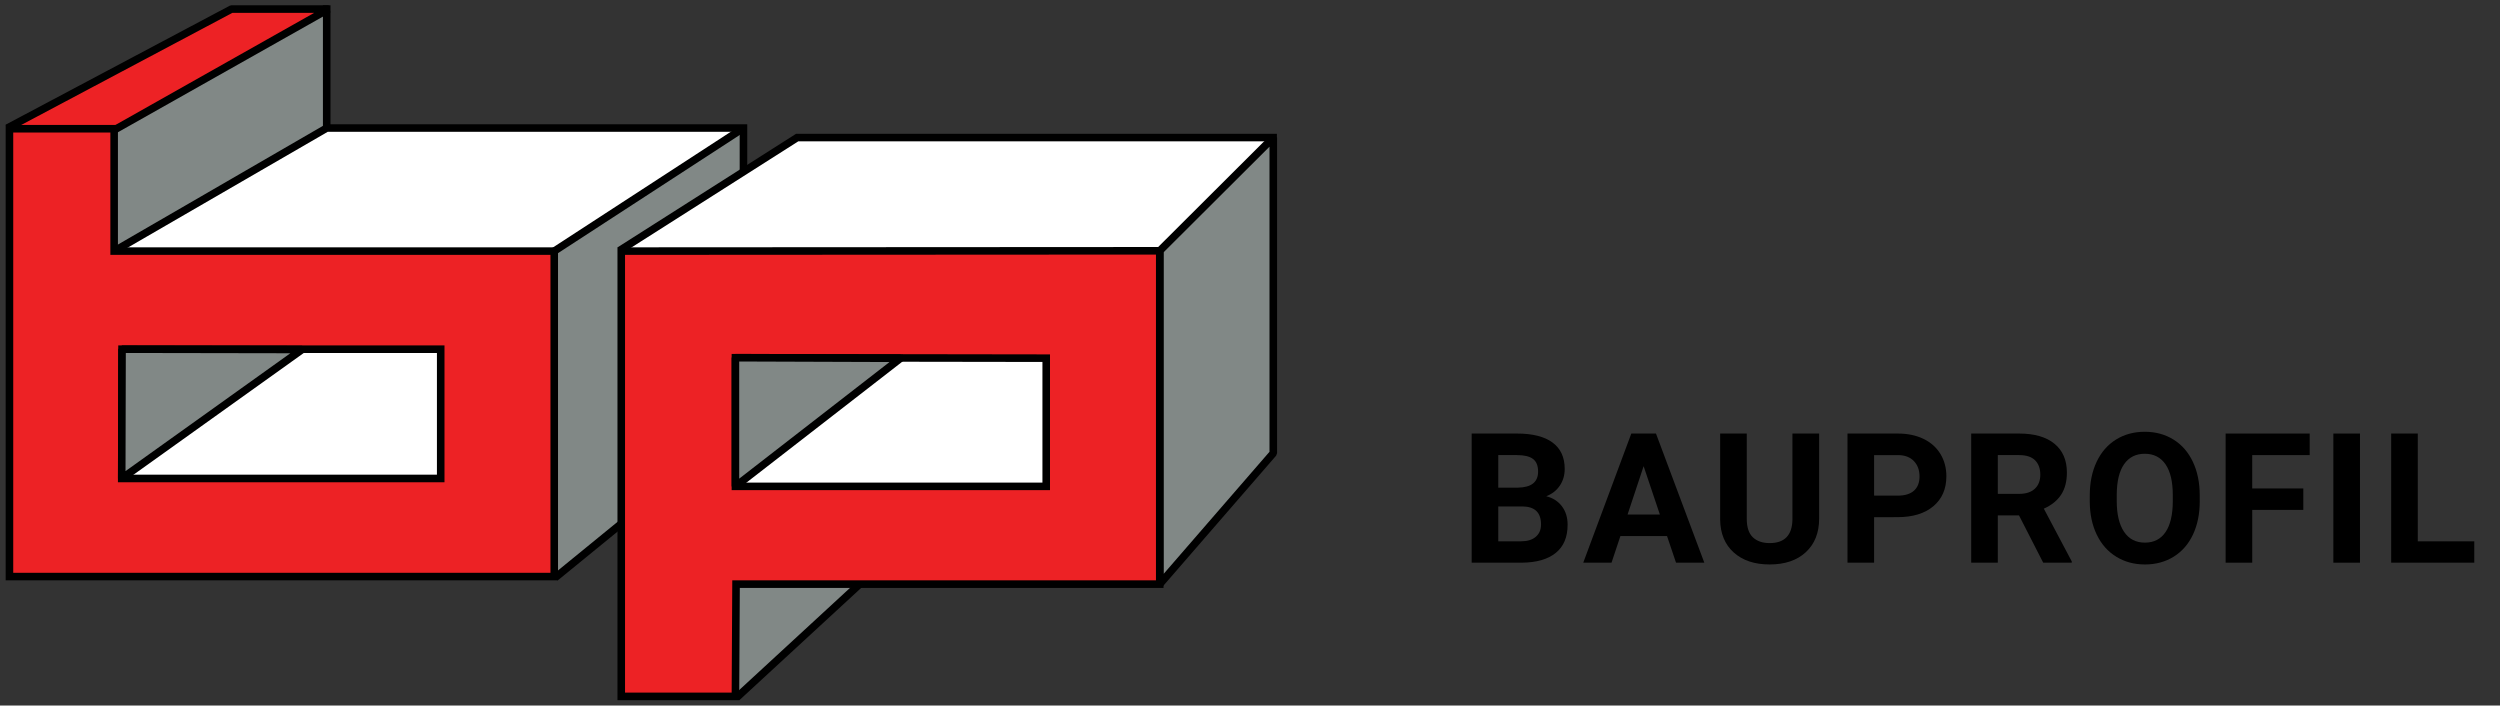
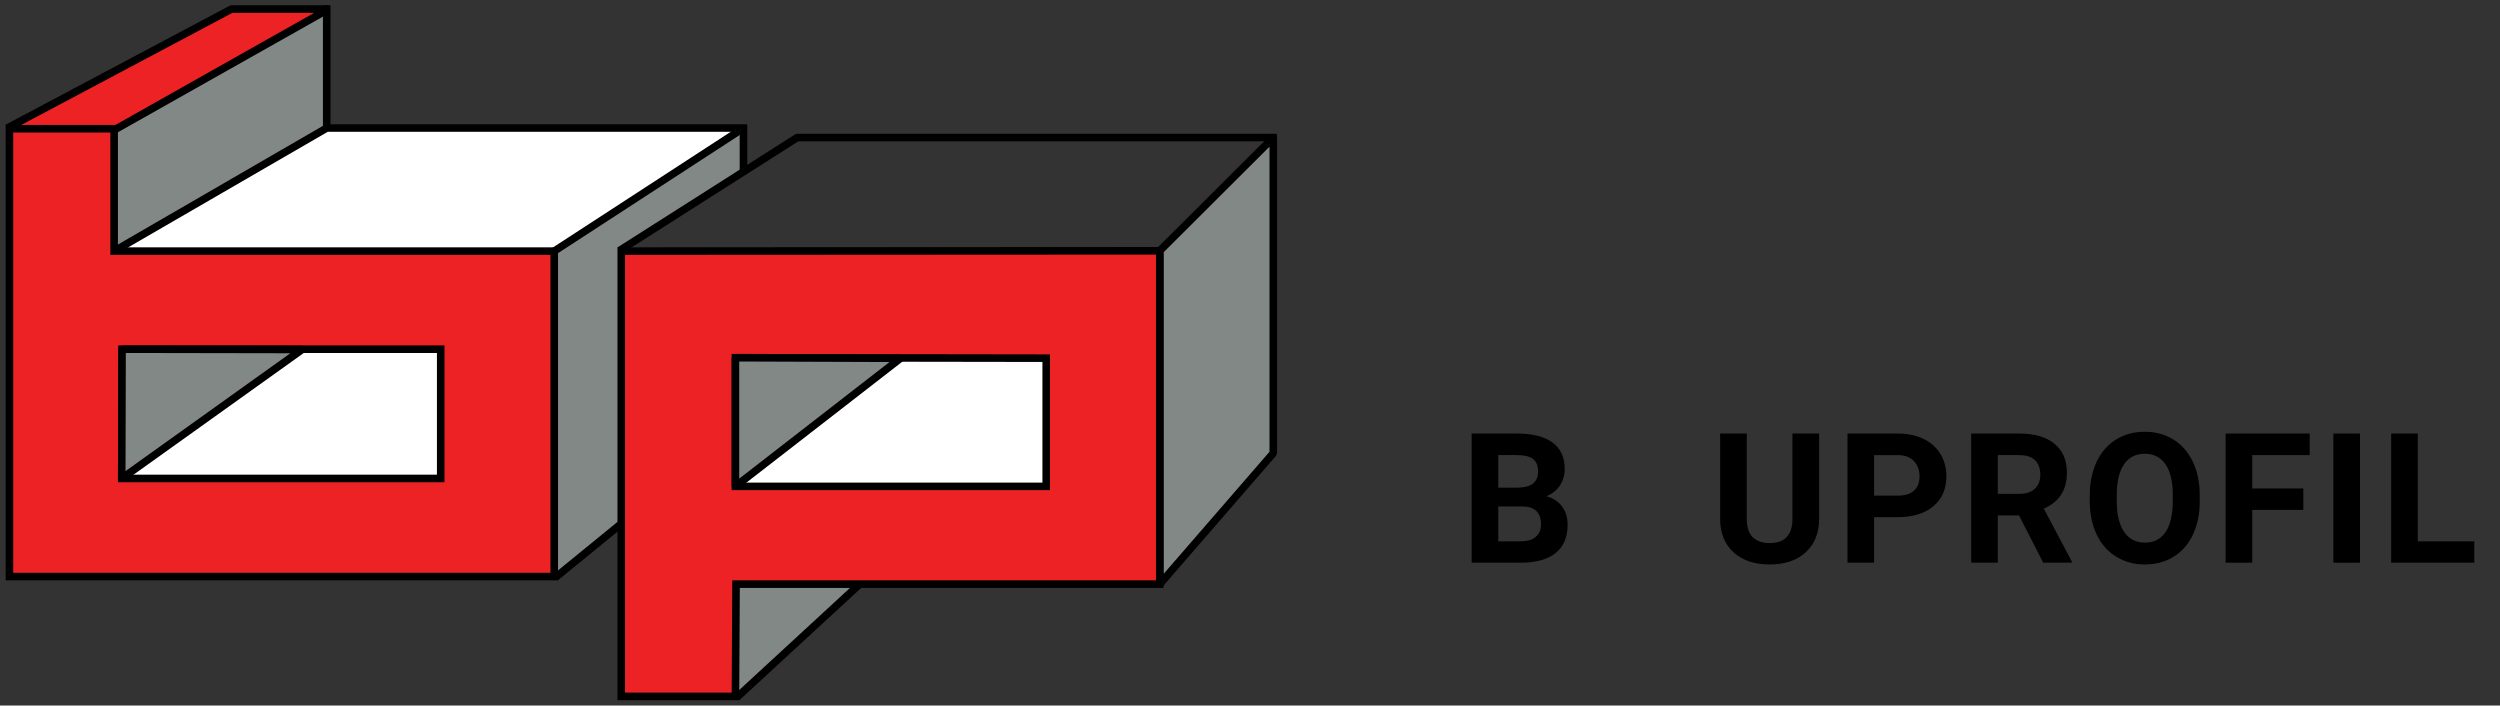
<svg xmlns="http://www.w3.org/2000/svg" version="1.1" id="Ebene_1" x="0px" y="0px" width="326px" height="92px" viewBox="0 0 326 92" enable-background="new 0 0 326 92" xml:space="preserve">
  <rect x="0" y="0" width="326" height="92" fill="#333333" stroke="none" />
-   <polygon fill="#FFFFFF" points="103.96,17.939 81.012,32.518 151.231,32.703 166.036,17.939 " />
  <polygon fill="#FFFFFF" points="15.431,32.518 42.664,16.479 96.475,16.788 72.458,32.888 " />
  <polygon fill="#818886" points="15.091,32.457 42.664,16.479 42.541,1.428 14.886,16.788 " />
  <polygon fill="#818886" points="95.899,90.811 95.992,76.068 111.999,76.099 " />
  <polygon fill="#818886" points="96.947,22.236 96.947,16.88 72.458,32.888 72.458,75.003 81.156,68.173 81.012,32.518 " />
  <polyline fill="#ED2225" points="0.964,16.695 30.183,1.182 42.85,1.182 14.967,16.911 " />
  <polygon points="15.209,17.341 14.724,16.48 40.971,1.675 30.306,1.675 1.196,17.131 0.733,16.259 29.952,0.746 30.183,0.688   42.85,0.688 43.091,1.612 " />
  <polygon points="43.096,16.726 42.109,16.726 42.109,0.688 43.096,0.688 " />
  <polygon points="15.132,33.171 14.638,32.317 42.471,16.202 97.441,16.202 97.441,22.278 96.454,22.278 96.454,17.189   42.735,17.189 " />
  <polygon points="72.542,33.157 72.005,32.332 96.679,16.282 97.217,17.109 " />
  <polygon points="72.724,75.691 72.101,74.926 80.844,67.79 81.468,68.556 " />
  <polygon fill="#818886" points="151.231,32.703 166.036,17.939 166.036,59.094 151.231,76.17 " />
  <path d="M151.604,76.494l-0.867-0.322V32.703l0.144-0.349l14.804-14.763l0.845,0.35v41.153l-0.122,0.324L151.604,76.494  L151.604,76.494z M151.724,32.908V74.85l13.819-15.939V19.128L151.724,32.908L151.724,32.908z" />
  <polygon points="96.404,91.312 95.734,90.587 111.768,75.808 112.438,76.534 " />
  <polygon points="81.072,33.078 80.542,32.246 103.806,17.446 166.509,17.446 166.509,18.433 104.093,18.433 " />
  <polygon fill="#ED2225" points="1.232,16.788 14.886,16.788 14.886,32.744 72.273,32.744 72.273,75.184 1.232,75.184 " />
  <path d="M72.767,75.677H0.738V16.294h14.64V32.25h57.388V75.677L72.767,75.677z M1.726,74.689H71.78V33.237H14.392V17.281H1.726  V74.689L1.726,74.689z" />
  <polygon fill="#FFFFFF" points="15.873,62.395 15.913,45.534 57.469,45.534 57.469,62.395 " />
  <path d="M57.962,62.889H15.378l0.042-17.848h42.542V62.889L57.962,62.889z M16.367,61.901h40.608V46.027H16.406L16.367,61.901  L16.367,61.901z" />
  <polygon fill="#818886" points="15.913,45.534 15.873,62.395 39.395,45.574 " />
  <path d="M16.16,62.796l-0.78-0.403l0.041-16.859l0.495-0.493l23.482,0.042l0.286,0.895L16.16,62.796L16.16,62.796z M16.406,46.027  l-0.038,15.405L37.86,46.065L16.406,46.027L16.406,46.027z" />
  <polygon fill="#ED2225" points="81.012,32.744 81.012,90.811 95.899,90.811 95.981,76.17 151.231,76.17 151.231,32.703 " />
  <path d="M96.39,91.305H80.518V32.251l71.206-0.042v44.455H96.472L96.39,91.305L96.39,91.305z M81.505,90.317h13.902l0.082-14.641  h55.248v-42.48l-69.232,0.041V90.317L81.505,90.317z" />
  <polygon fill="#FFFFFF" points="95.899,46.644 95.899,63.422 136.426,63.422 136.426,46.706 " />
  <path d="M136.92,63.916H95.406V46.15l41.514,0.062V63.916L136.92,63.916z M96.393,62.929h39.54v-15.73l-39.54-0.061V62.929  L96.393,62.929z" />
  <polygon fill="#818886" points="95.899,46.644 95.899,63.422 117.427,46.721 " />
  <path d="M96.202,63.812l-0.796-0.391V46.644l0.496-0.494l21.528,0.077l0.301,0.884L96.202,63.812L96.202,63.812z M96.393,47.14  v15.275l19.601-15.206L96.393,47.14L96.393,47.14z" />
  <path d="M191.906,73.375V56.534h5.898c2.043,0,3.593,0.39,4.649,1.173c1.057,0.782,1.585,1.93,1.585,3.44  c0,0.825-0.213,1.552-0.639,2.181c-0.424,0.628-1.012,1.089-1.77,1.382c0.863,0.216,1.544,0.651,2.041,1.307  c0.498,0.656,0.746,1.458,0.746,2.406c0,1.619-0.515,2.845-1.548,3.678c-1.035,0.834-2.506,1.257-4.42,1.272h-6.544V73.375z   M195.376,63.588h2.567c1.75-0.029,2.625-0.728,2.625-2.093c0-0.763-0.222-1.313-0.665-1.648c-0.443-0.336-1.143-0.503-2.099-0.503  h-2.429V63.588L195.376,63.588z M195.376,66.041v4.545h2.972c0.817,0,1.456-0.194,1.915-0.584c0.456-0.39,0.688-0.927,0.688-1.614  c0-1.541-0.8-2.323-2.394-2.348L195.376,66.041L195.376,66.041z" />
-   <path d="M217.382,69.904H211.3l-1.158,3.471h-3.688l6.269-16.84h3.216l6.303,16.84h-3.689L217.382,69.904z M212.235,67.094h4.212  l-2.119-6.305L212.235,67.094z" />
  <path d="M237.216,56.534v11.091c0,1.843-0.576,3.301-1.729,4.373c-1.152,1.071-2.729,1.607-4.725,1.607  c-1.966,0-3.527-0.52-4.684-1.562c-1.157-1.041-1.749-2.472-1.77-4.291V56.534h3.47v11.115c0,1.102,0.264,1.907,0.792,2.411  s1.259,0.759,2.191,0.759c1.951,0,2.942-1.026,2.973-3.077V56.534H237.216z" />
  <path d="M244.383,67.44v5.935h-3.47V56.534h6.567c1.265,0,2.377,0.229,3.339,0.693c0.96,0.463,1.698,1.12,2.213,1.973  c0.517,0.851,0.775,1.821,0.775,2.907c0,1.65-0.565,2.951-1.694,3.903c-1.13,0.953-2.693,1.429-4.69,1.429L244.383,67.44  L244.383,67.44z M244.383,64.63h3.1c0.918,0,1.617-0.217,2.1-0.647c0.481-0.431,0.723-1.048,0.723-1.851  c0-0.825-0.243-1.492-0.729-2c-0.485-0.509-1.156-0.771-2.013-0.786h-3.181V64.63L244.383,64.63z" />
  <path d="M263.278,67.208h-2.765v6.165h-3.47V56.534h6.257c1.99,0,3.524,0.443,4.604,1.331c1.08,0.887,1.619,2.14,1.619,3.759  c0,1.148-0.248,2.106-0.746,2.874c-0.497,0.768-1.251,1.377-2.261,1.832l3.644,6.883v0.162h-3.725L263.278,67.208z M260.514,64.398  h2.799c0.873,0,1.546-0.222,2.026-0.665c0.478-0.442,0.717-1.053,0.717-1.832c0-0.795-0.228-1.42-0.677-1.874  c-0.451-0.453-1.143-0.682-2.078-0.682h-2.787V64.398L260.514,64.398z" />
  <path d="M286.848,65.336c0,1.658-0.293,3.11-0.879,4.36s-1.425,2.213-2.516,2.893c-1.093,0.678-2.342,1.017-3.753,1.017  c-1.396,0-2.642-0.336-3.736-1.008c-1.095-0.67-1.942-1.628-2.544-2.873c-0.602-1.246-0.906-2.678-0.914-4.298v-0.832  c0-1.658,0.299-3.117,0.896-4.378c0.596-1.262,1.441-2.229,2.531-2.903c1.091-0.675,2.338-1.012,3.741-1.012  s2.652,0.337,3.742,1.012c1.091,0.675,1.935,1.643,2.532,2.903c0.598,1.26,0.896,2.716,0.896,4.366v0.753H286.848z M283.332,64.573  c0-1.766-0.316-3.107-0.948-4.025c-0.633-0.917-1.535-1.377-2.707-1.377c-1.164,0-2.062,0.453-2.694,1.359  c-0.633,0.905-0.953,2.234-0.96,3.984v0.821c0,1.719,0.315,3.054,0.948,4.003c0.632,0.948,1.542,1.421,2.729,1.421  c1.164,0,2.059-0.457,2.684-1.371c0.624-0.914,0.94-2.245,0.948-3.996V64.573L283.332,64.573z" />
  <path d="M300.354,66.492h-6.662v6.883h-3.47V56.534h10.962v2.812h-7.494v4.348h6.662v2.799H300.354z" />
  <path d="M307.742,73.375h-3.472V56.534h3.472V73.375z" />
  <path d="M315.279,70.586h7.367v2.787H311.81V56.534h3.47V70.586L315.279,70.586z" />
</svg>